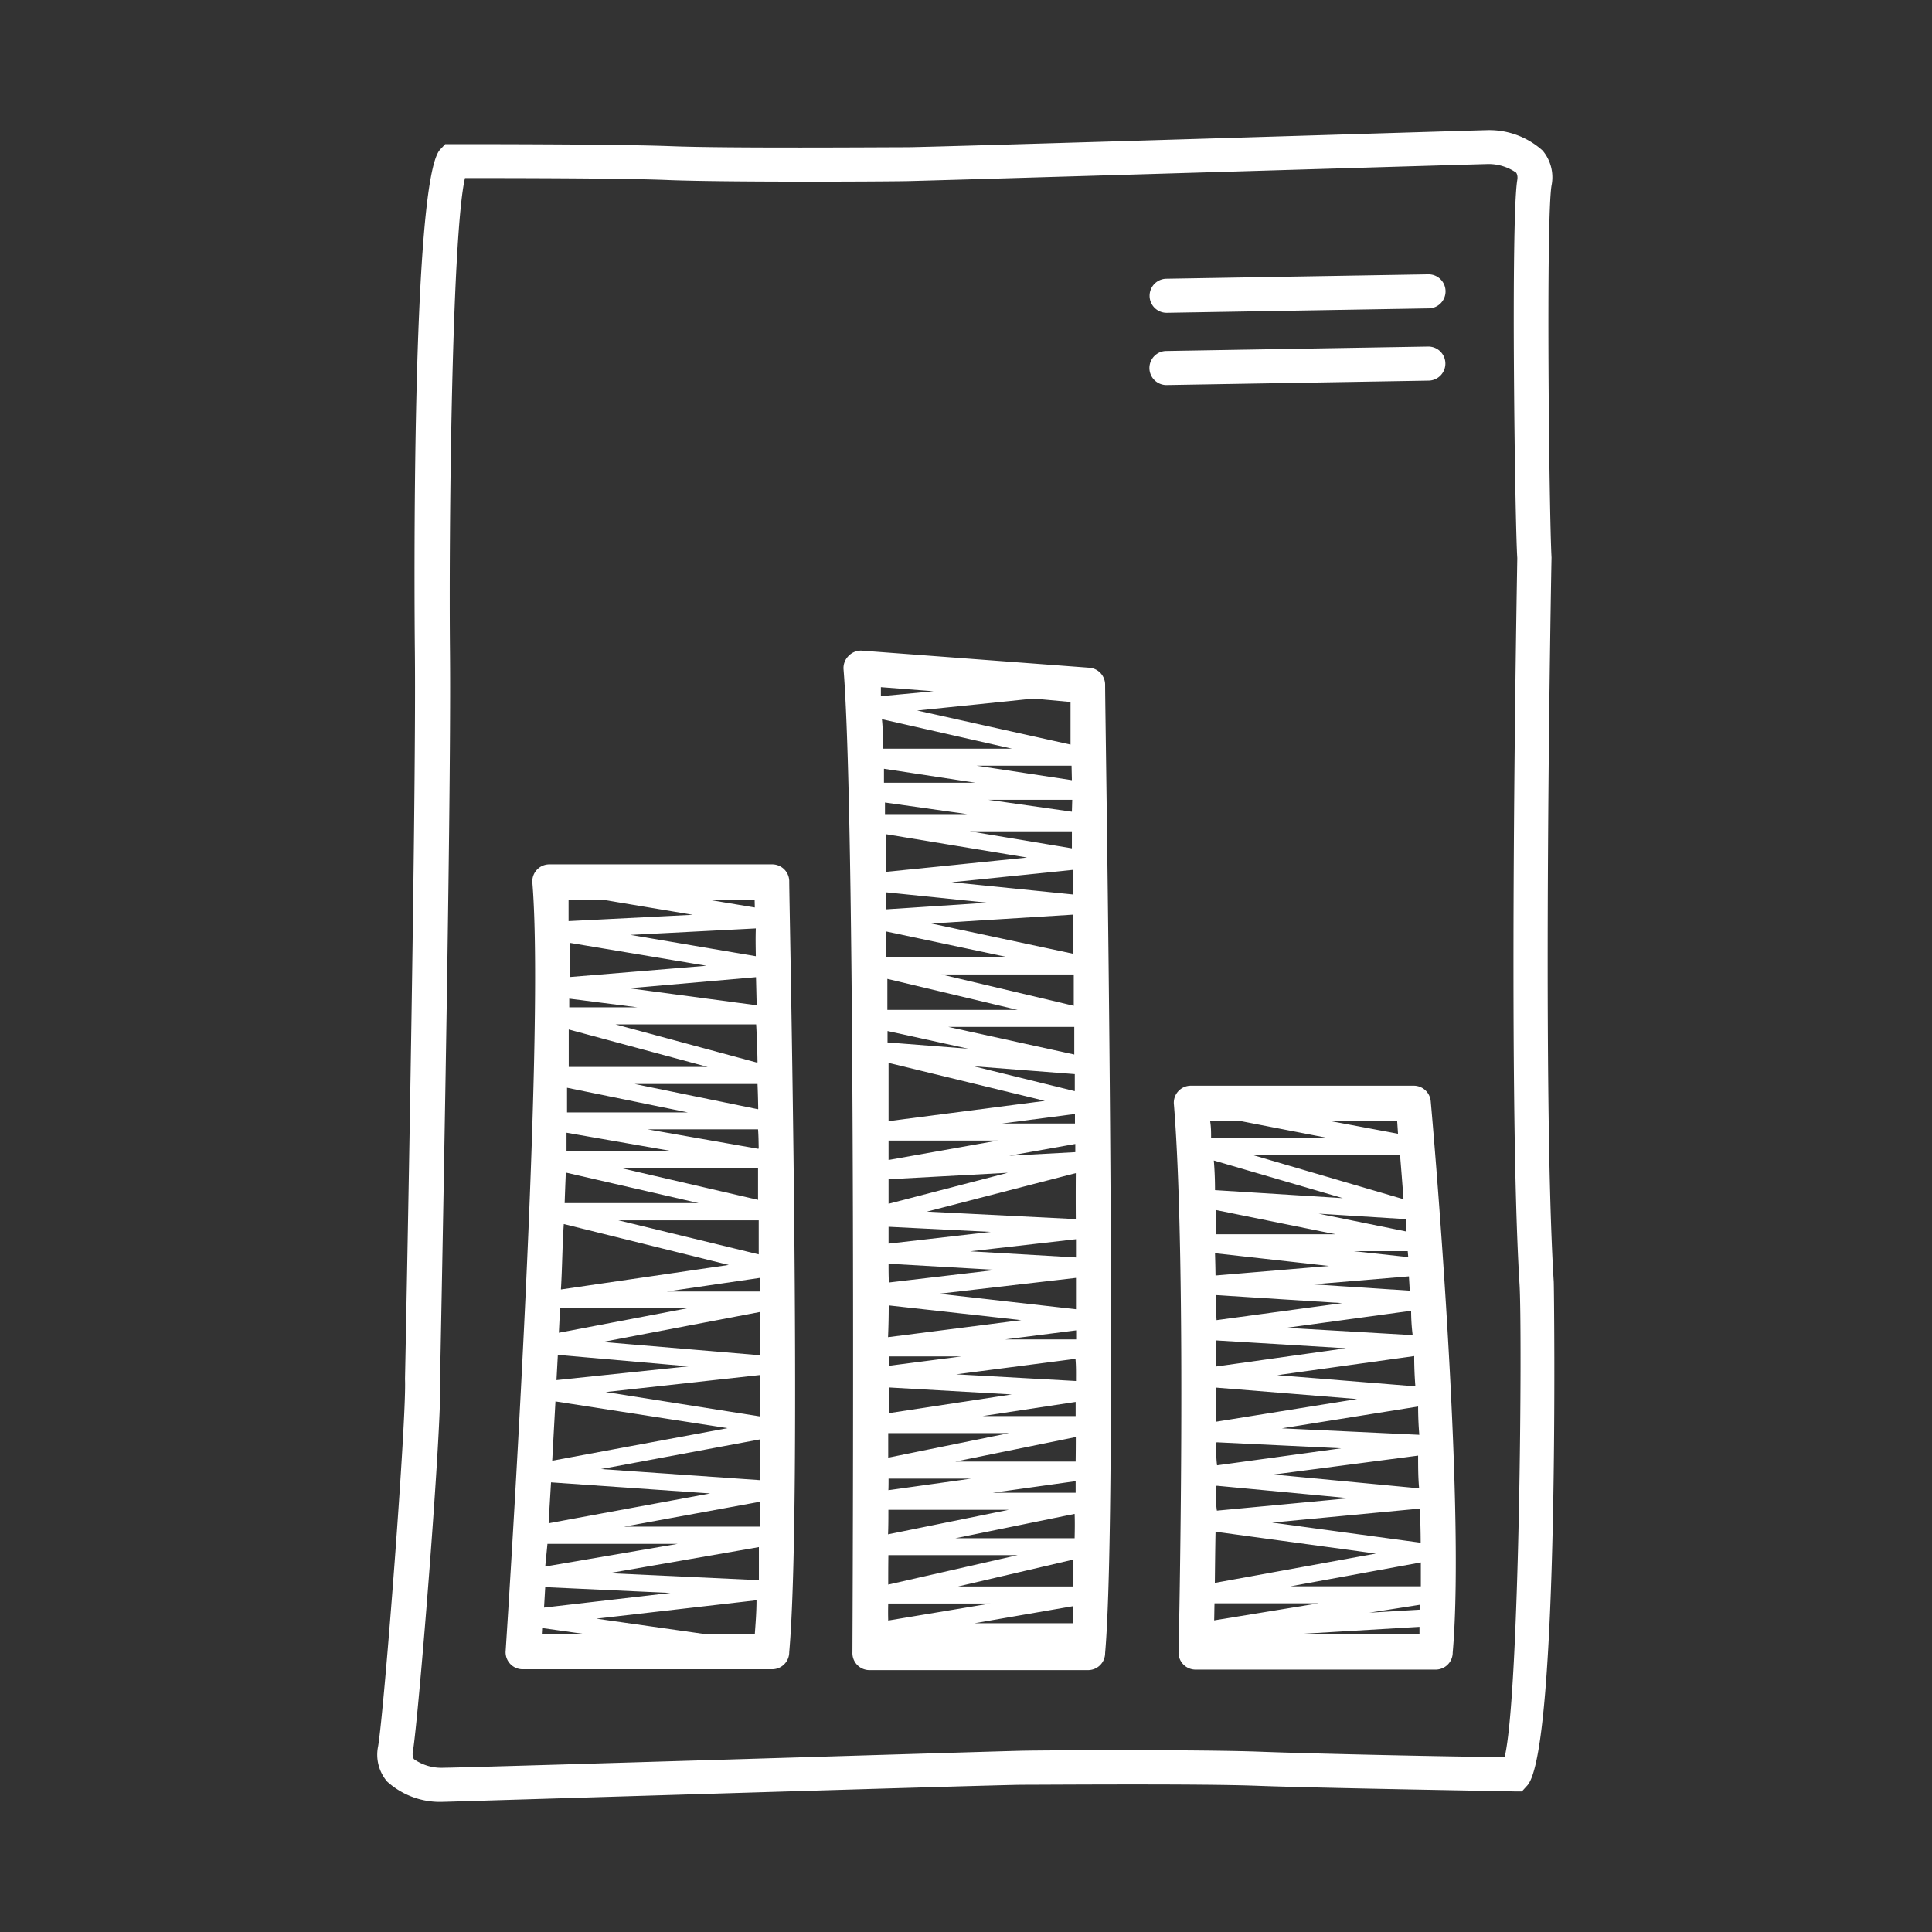
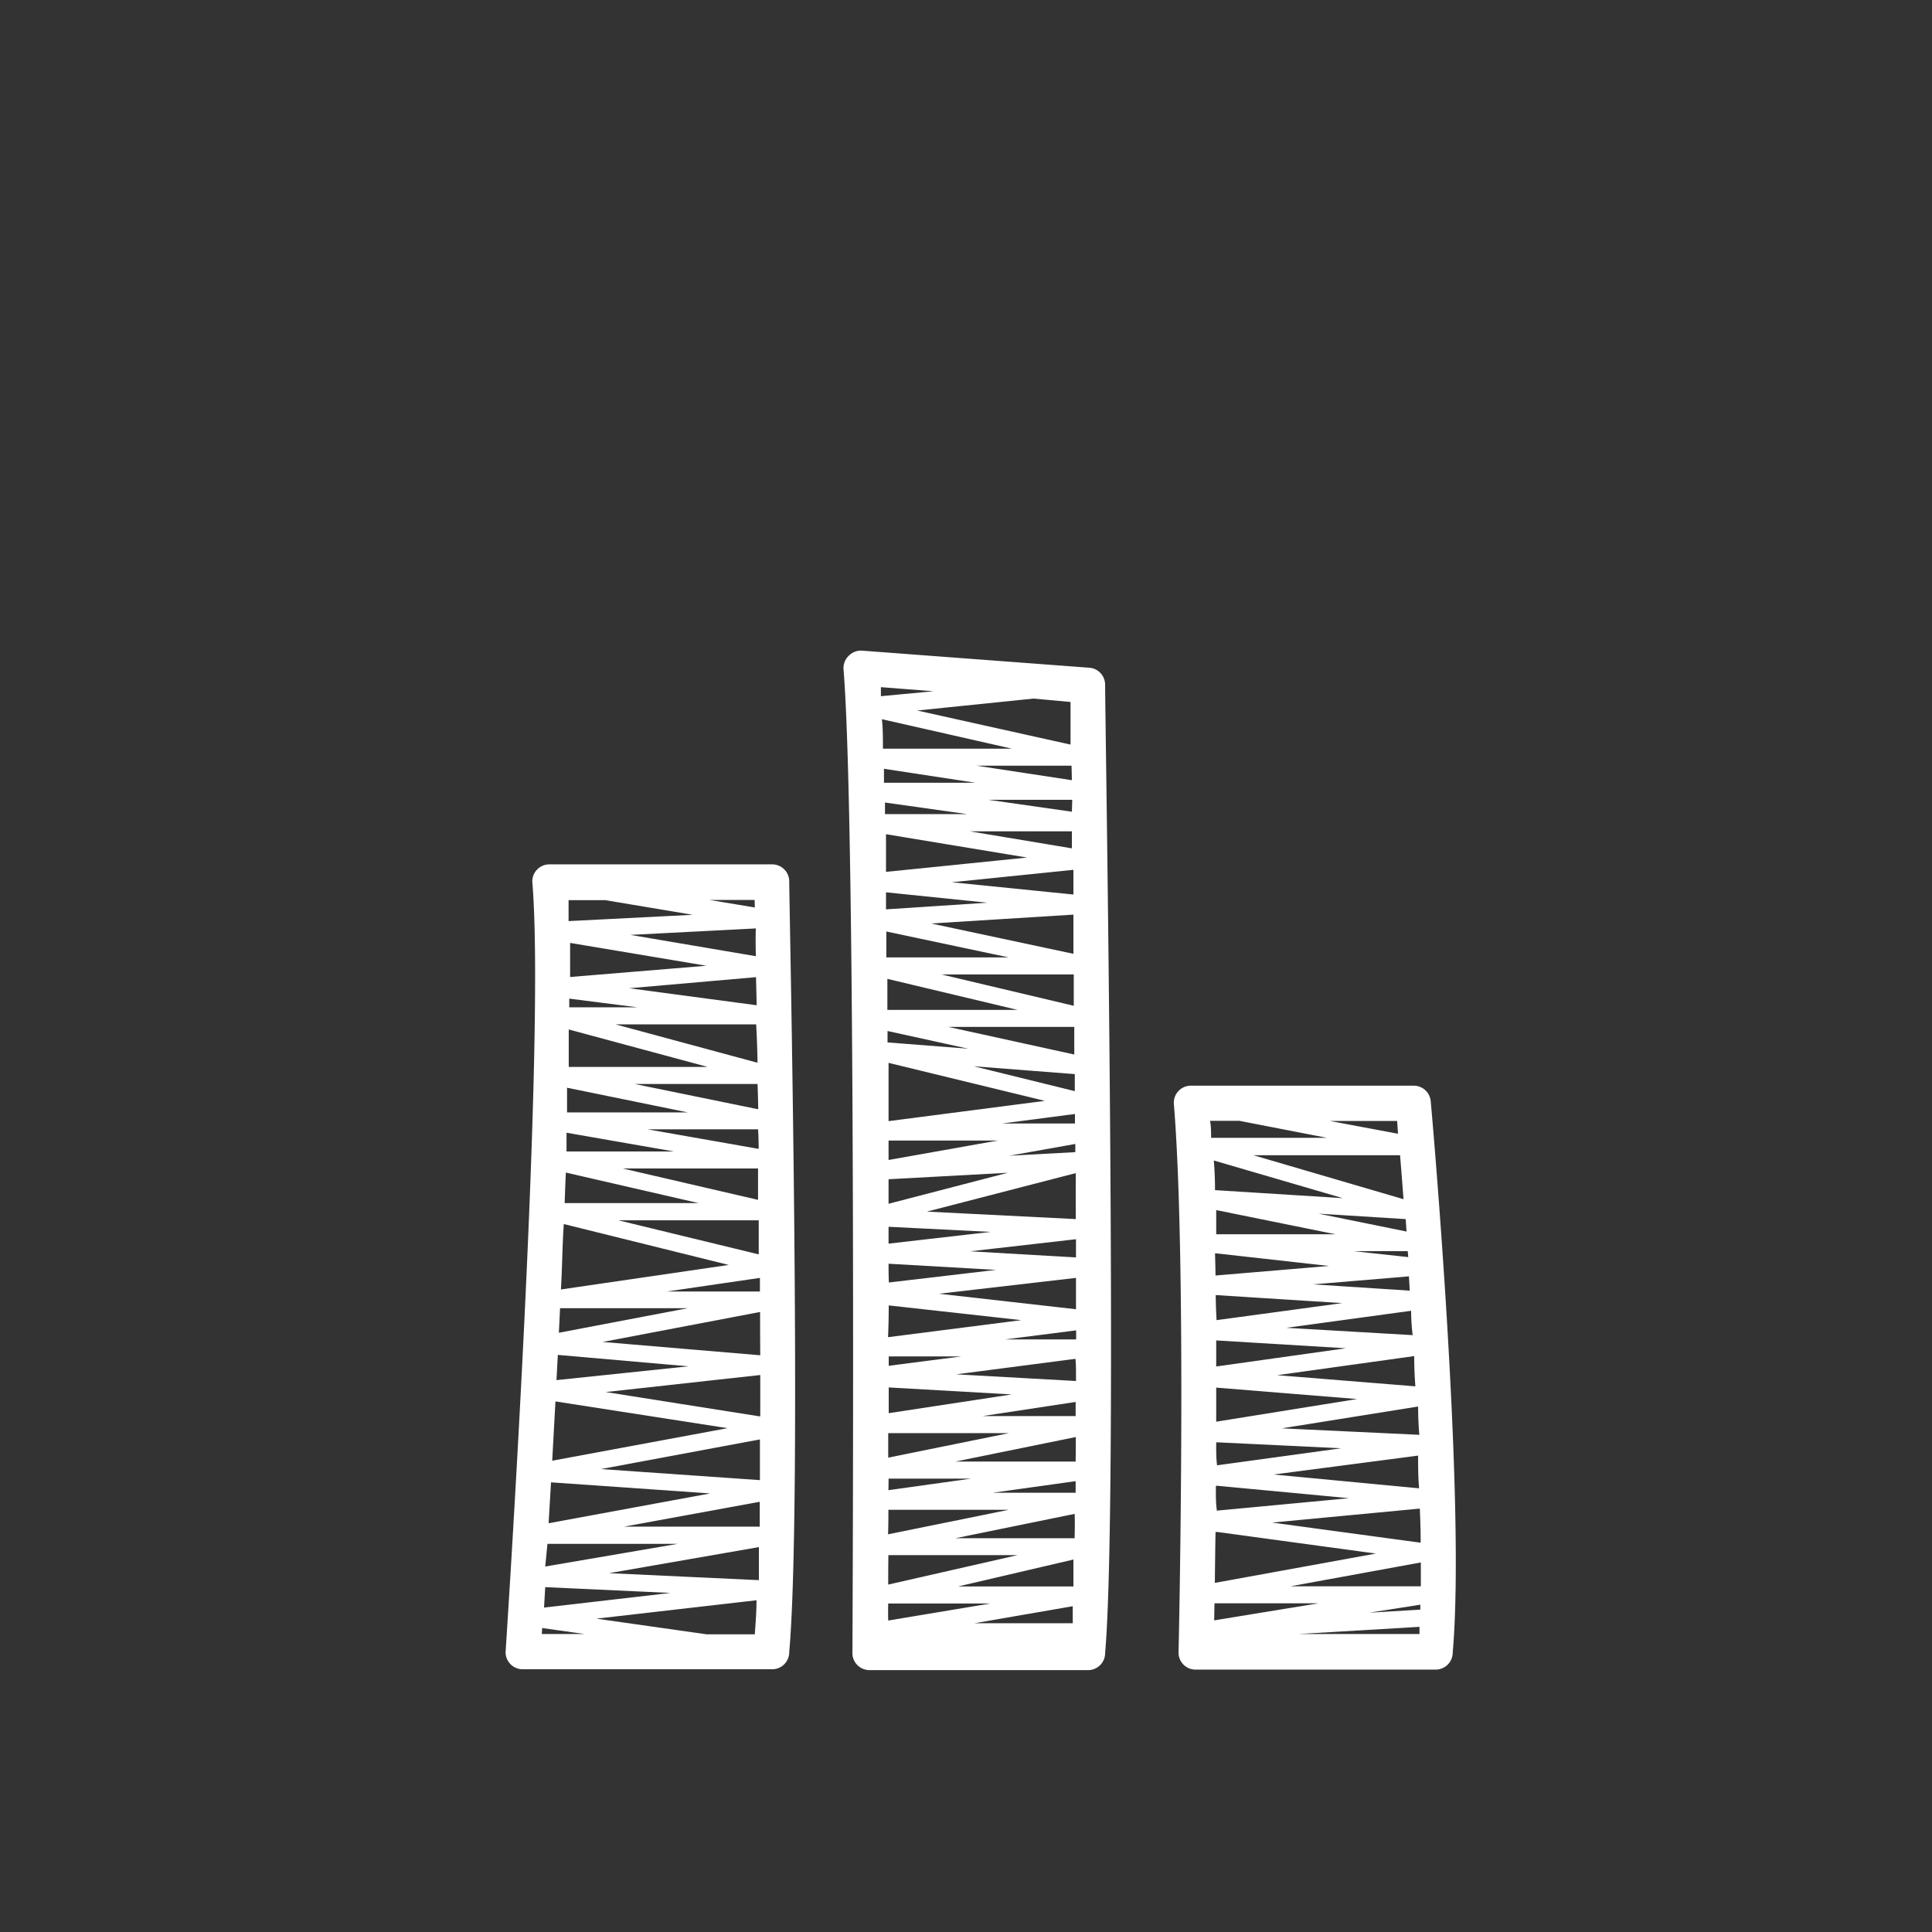
<svg xmlns="http://www.w3.org/2000/svg" id="Layer_1" data-name="Layer 1" width="40mm" height="40mm" viewBox="0 0 113.39 113.39">
  <rect x="0" y="0" width="113.39" height="113.39" fill="#333333" stroke="none" />
  <defs>
    <style>
      .cls-1 {
        fill: #fff;
      }
    </style>
  </defs>
  <title>google-analytics</title>
  <g>
    <path class="cls-1" d="M45.32,50.73H32.25a1,1,0,0,0-1,1.13c.77,9.53-1.55,44.66-1.57,45a1,1,0,0,0,1,1.11H45.32a1,1,0,0,0,1-1c.78-8.84,0-43.79,0-45.28A1,1,0,0,0,45.32,50.73ZM35,95l9.4-1.08c0,.73-.06,1.4-.1,2H41.48Zm5.66-41.31-7.29.37c0-.43,0-.85,0-1.23h2.15Zm3.82,13.73L38,66.28h6.49C44.52,66.65,44.52,67,44.53,67.41Zm0-2.32-7.23-1.48h7.21Q44.49,64.34,44.5,65.09Zm-11.1-2.48q0-1.13,0-2.2l8.16,2.2Zm7,2.67h-7.1q0-.73,0-1.45Zm-.83,2.29H33.25c0-.37,0-.74,0-1.1Zm4.94,1q0,.91,0,1.84l-7.94-1.84Zm-.08-6.22-8.29-2.24h8.26Q44.44,61.18,44.46,62.35Zm-11-3.24c0-.17,0-.34,0-.51l4,.51Zm-.24,9.69L41,70.61H33.14Q33.17,69.7,33.21,68.8Zm11.36,2.81q0,1,0,2l-8.24-2ZM44.41,59,36.93,58l7.44-.65Q44.39,58.14,44.41,59ZM33.46,57.34c0-.72,0-1.4,0-2l8,1.34Zm-.37,14.5,9.68,2.4-9.85,1.44C33,74.4,33,73.11,33.09,71.83ZM44.6,75q0,.4,0,.8H39.13Zm0,8.13L35.55,81.7l9.07-1C44.62,81.53,44.62,82.33,44.62,83.11Zm0-3.59-9.23-.78L44.61,77Q44.61,78.26,44.62,79.52Zm-4.2.65L32.66,81l.08-1.48ZM32.6,82.25l10.1,1.57L32.41,85.73Q32.5,84.06,32.6,82.25Zm12,2.23c0,.82,0,1.61,0,2.39l-9.33-.65ZM32.34,87l9.34.65L32.2,89.4C32.24,88.64,32.29,87.84,32.34,87Zm12.25,1.14q0,.75,0,1.46H36.62ZM32.13,90.61h7.64L32,91.94Zm12.41.19c0,.68,0,1.33,0,1.94l-8.79-.41Zm-.18-34.68L37,54.87l7.36-.38C44.34,55,44.35,55.52,44.36,56.12ZM32.87,76.78h7.49L32.8,78.22ZM32,93.15l7.35.34-7.42.86ZM44.3,53.26l-2.65-.44h2.64ZM31.82,95.55l2.48.35H31.8Z" />
    <path class="cls-1" d="M83,63.72H69.9a1,1,0,0,0-1,1.13c.77,9.55.28,31.85.27,32.07a1,1,0,0,0,1,1.07H84.26a1,1,0,0,0,1-1c.78-8.88-1.2-31.41-1.29-32.36A1,1,0,0,0,83,63.72Zm-5.12,3.06H71.08c0-.33,0-.65-.06-1h1.71Zm4.77,7-3.22-.35h3.19Zm-.1-1.5-5.16-1.05,5.11.32ZM71.38,81.44l8.27.67-8.27,1.33Q71.38,82.45,71.38,81.44Zm0-1.24q0-.76,0-1.53l7.61.46Zm0-4.19,7.39.47-7.37,1Q71.36,76.74,71.35,76Zm0-2.45L78,74.3l-6.66.56Q71.33,74.2,71.31,73.56Zm0-1.12c0-.48,0-1,0-1.42l7,1.42Zm-.07-2.59q0-.9-.07-1.74l7.57,2.21Zm.12,20.06,9.32,1.27L71.3,92.9C71.31,92,71.32,91,71.34,89.92Zm0-2.71,7.75.73-7.76.73C71.35,88.2,71.36,87.71,71.36,87.21Zm0-2.55,7.29.35-7.29,1C71.37,85.53,71.38,85.1,71.38,84.66Zm3.8-.82,8-1.28q0,.83.07,1.66Zm7.9-2.46-8.17-.66L83,79.59Q83,80.48,83.07,81.38ZM75.5,77.93l7.32-1q0,.71.09,1.43Zm1.57-2.55,5.62-.47.05.84Zm5.3-5-8.81-2.58h8.61C82.23,68.52,82.3,69.39,82.37,70.35ZM71.28,94.1h6.1l-6.12,1C71.27,94.77,71.27,94.45,71.28,94.1Zm4.46-1,7.65-1.4q0,.72,0,1.4Zm7.62,1.08c0,.1,0,.19,0,.29l-3,.18Zm0-3.64-8.7-1.18,8.67-.82C83.36,89.23,83.38,89.9,83.38,90.54Zm-8.61-4,8.48-1.11c0,.65,0,1.29.06,1.92Zm7.3-20-4-.75H82ZM76.23,95.9l7.08-.42c0,.14,0,.29,0,.42Z" />
    <path class="cls-1" d="M63.94,39.19l-13.31-1a1,1,0,0,0-.82.3,1,1,0,0,0-.3.82c.77,9.56.52,57.18.52,57.66a1,1,0,0,0,1,1.05H63.86a1,1,0,0,0,1-1c.78-8.84,0-54.86,0-56.82A1,1,0,0,0,63.94,39.19Zm-.78,39.42H59l4.16-.53C63.16,78.26,63.16,78.43,63.16,78.61Zm-.09,11.67h-7l7-1.43C63.09,89.34,63.08,89.81,63.07,90.28Zm.06-4.5H56.07l7.07-1.44Q63.14,85.07,63.13,85.78Zm0,1.15c0,.23,0,.46,0,.68H58.26Zm-11-.15H57l-4.86.68C52.15,87.24,52.15,87,52.15,86.78Zm7.09-2.67-7.09,1.44c0-.47,0-1,0-1.44Zm-1.55-1,5.46-.83c0,.28,0,.56,0,.83Zm-5.55,5.5h7.09l-7.09,1.44C52.14,89.59,52.14,89.11,52.14,88.61Zm11-7.56-7-.39,7-.91C63.16,80.19,63.15,80.62,63.15,81.05Zm-11-4.44,7.82.87-7.82,1Q52.16,77.55,52.16,76.61Zm-.1-20.42c0-.51,0-1,0-1.52l7.18,1.52Zm11,1c0,.61,0,1.22,0,1.84l-7.77-1.84Zm-3.3,2.08H52.08q0-.92,0-1.82Zm-4.06,1h7.39q0,.8,0,1.62Zm1.17,1.28-4.74-.37c0-.22,0-.45,0-.67Zm-2.18-7.35L63,53.68q0,1.12,0,2.3ZM52,53.37c0-.33,0-.66,0-1l5.94.61ZM52.15,72l6,.3-6,.69C52.15,72.66,52.15,72.33,52.15,72Zm11,.73c0,.36,0,.71,0,1.07l-6.21-.36Zm0-1.18-8.75-.44,8.74-2.26Q63.13,70.21,63.14,71.55Zm-11-.9c0-.48,0-1,0-1.44l7-.38Zm0-2.57q0-.57,0-1.14h6.41Zm0-2.28q0-1.72,0-3.42l9.17,2.23Zm5-3.22,5.93.46c0,.33,0,.66,0,1Zm-1.29-10.8L63,51.05c0,.47,0,1,0,1.45ZM52,51.17c0-.76,0-1.5,0-2.21l8.28,1.37Zm-.06-3.39c0-.23,0-.46,0-.68l4.82.68Zm.23,26.39,6.29.36-6.29.74C52.15,74.9,52.15,74.54,52.15,74.17Zm2.94,1.76L63.15,75q0,.92,0,1.84Zm8-8.31-3.88.21,3.88-.69Zm-4.31-1.68,4.29-.56c0,.19,0,.37,0,.56Zm4.11-18.3L58,46.94h4.93Zm0-1.85-5.59-.85h5.57Zm0,3v1l-6-1ZM51.88,45.94c0-.28,0-.55,0-.82l5.37.82Zm.28,33.67h4.26l-4.26.55C52.16,80,52.16,79.79,52.16,79.61Zm7.22,2.23-7.22,1.1c0-.5,0-1,0-1.51Zm-7.24,9.43h7.59L52.13,93C52.13,92.49,52.13,91.9,52.14,91.28ZM63,91.53q0,.83,0,1.58H56.23ZM62.83,41.2c0,.59,0,1.44,0,2.5l-9-2L60.66,41Zm-3.44,2.74H51.82c0-.62,0-1.19-.06-1.73ZM52.13,94.11h6l-6,1C52.12,94.8,52.12,94.47,52.13,94.11Zm5.05,1.16,5.78-1q0,.51,0,1Zm-2.39-54.7-3.09.29c0-.18,0-.37,0-.53Z" />
-     <path class="cls-1" d="M91.19,75.23h0c-.71-11.52-.14-42.13-.13-42.51-.14-2.59-.33-19.88,0-21.83a2.43,2.43,0,0,0-.53-2.06,4.68,4.68,0,0,0-3.31-1.19c-.33,0-32.56,1-34,1s-10.51.07-13.82-.06S27,8.46,26.57,8.46h-.44l-.3.32c-1.7,1.83-1.51,26.7-1.48,29.53.09,9.46-.57,42.23-.58,42.63.11,2.13-1.21,19.37-1.58,21.56a2.43,2.43,0,0,0,.53,2.06A4.62,4.62,0,0,0,26,105.75H26c.33,0,32.56-1,34-1s10.49-.07,13.82.06,14.93.32,15.05.33h.45l.3-.33C91.55,102.83,91.21,75.49,91.19,75.23Zm-2.88,27.89c-2.55,0-11.5-.2-14.32-.31-3.37-.13-12.41-.09-13.94-.06s-32.73,1-34,1a2.81,2.81,0,0,1-1.75-.5s-.12-.14-.07-.43c.35-2.12,1.74-19.43,1.6-21.92,0-.33.67-33.13.58-42.62-.07-6.93.1-24.49.88-27.83,2.21,0,9.27,0,12,.12,3.35.13,12.4.09,13.94.06s33.74-1,34-1a2.85,2.85,0,0,1,1.75.5s.12.14.07.43c-.39,2.35-.13,20.31,0,22.19,0,.31-.58,31,.13,42.6C89.35,77.92,89.2,99.35,88.31,103.12Z" />
-     <path class="cls-1" d="M68.47,18.36h0l15.37-.26a1,1,0,0,0,1-1,1,1,0,0,0-1-1l-15.37.26a1,1,0,0,0,0,2Z" />
-     <path class="cls-1" d="M84.83,21.34a1,1,0,0,0-1-1l-15.37.26a1,1,0,0,0,0,2h0l15.37-.26A1,1,0,0,0,84.83,21.34Z" />
  </g>
</svg>